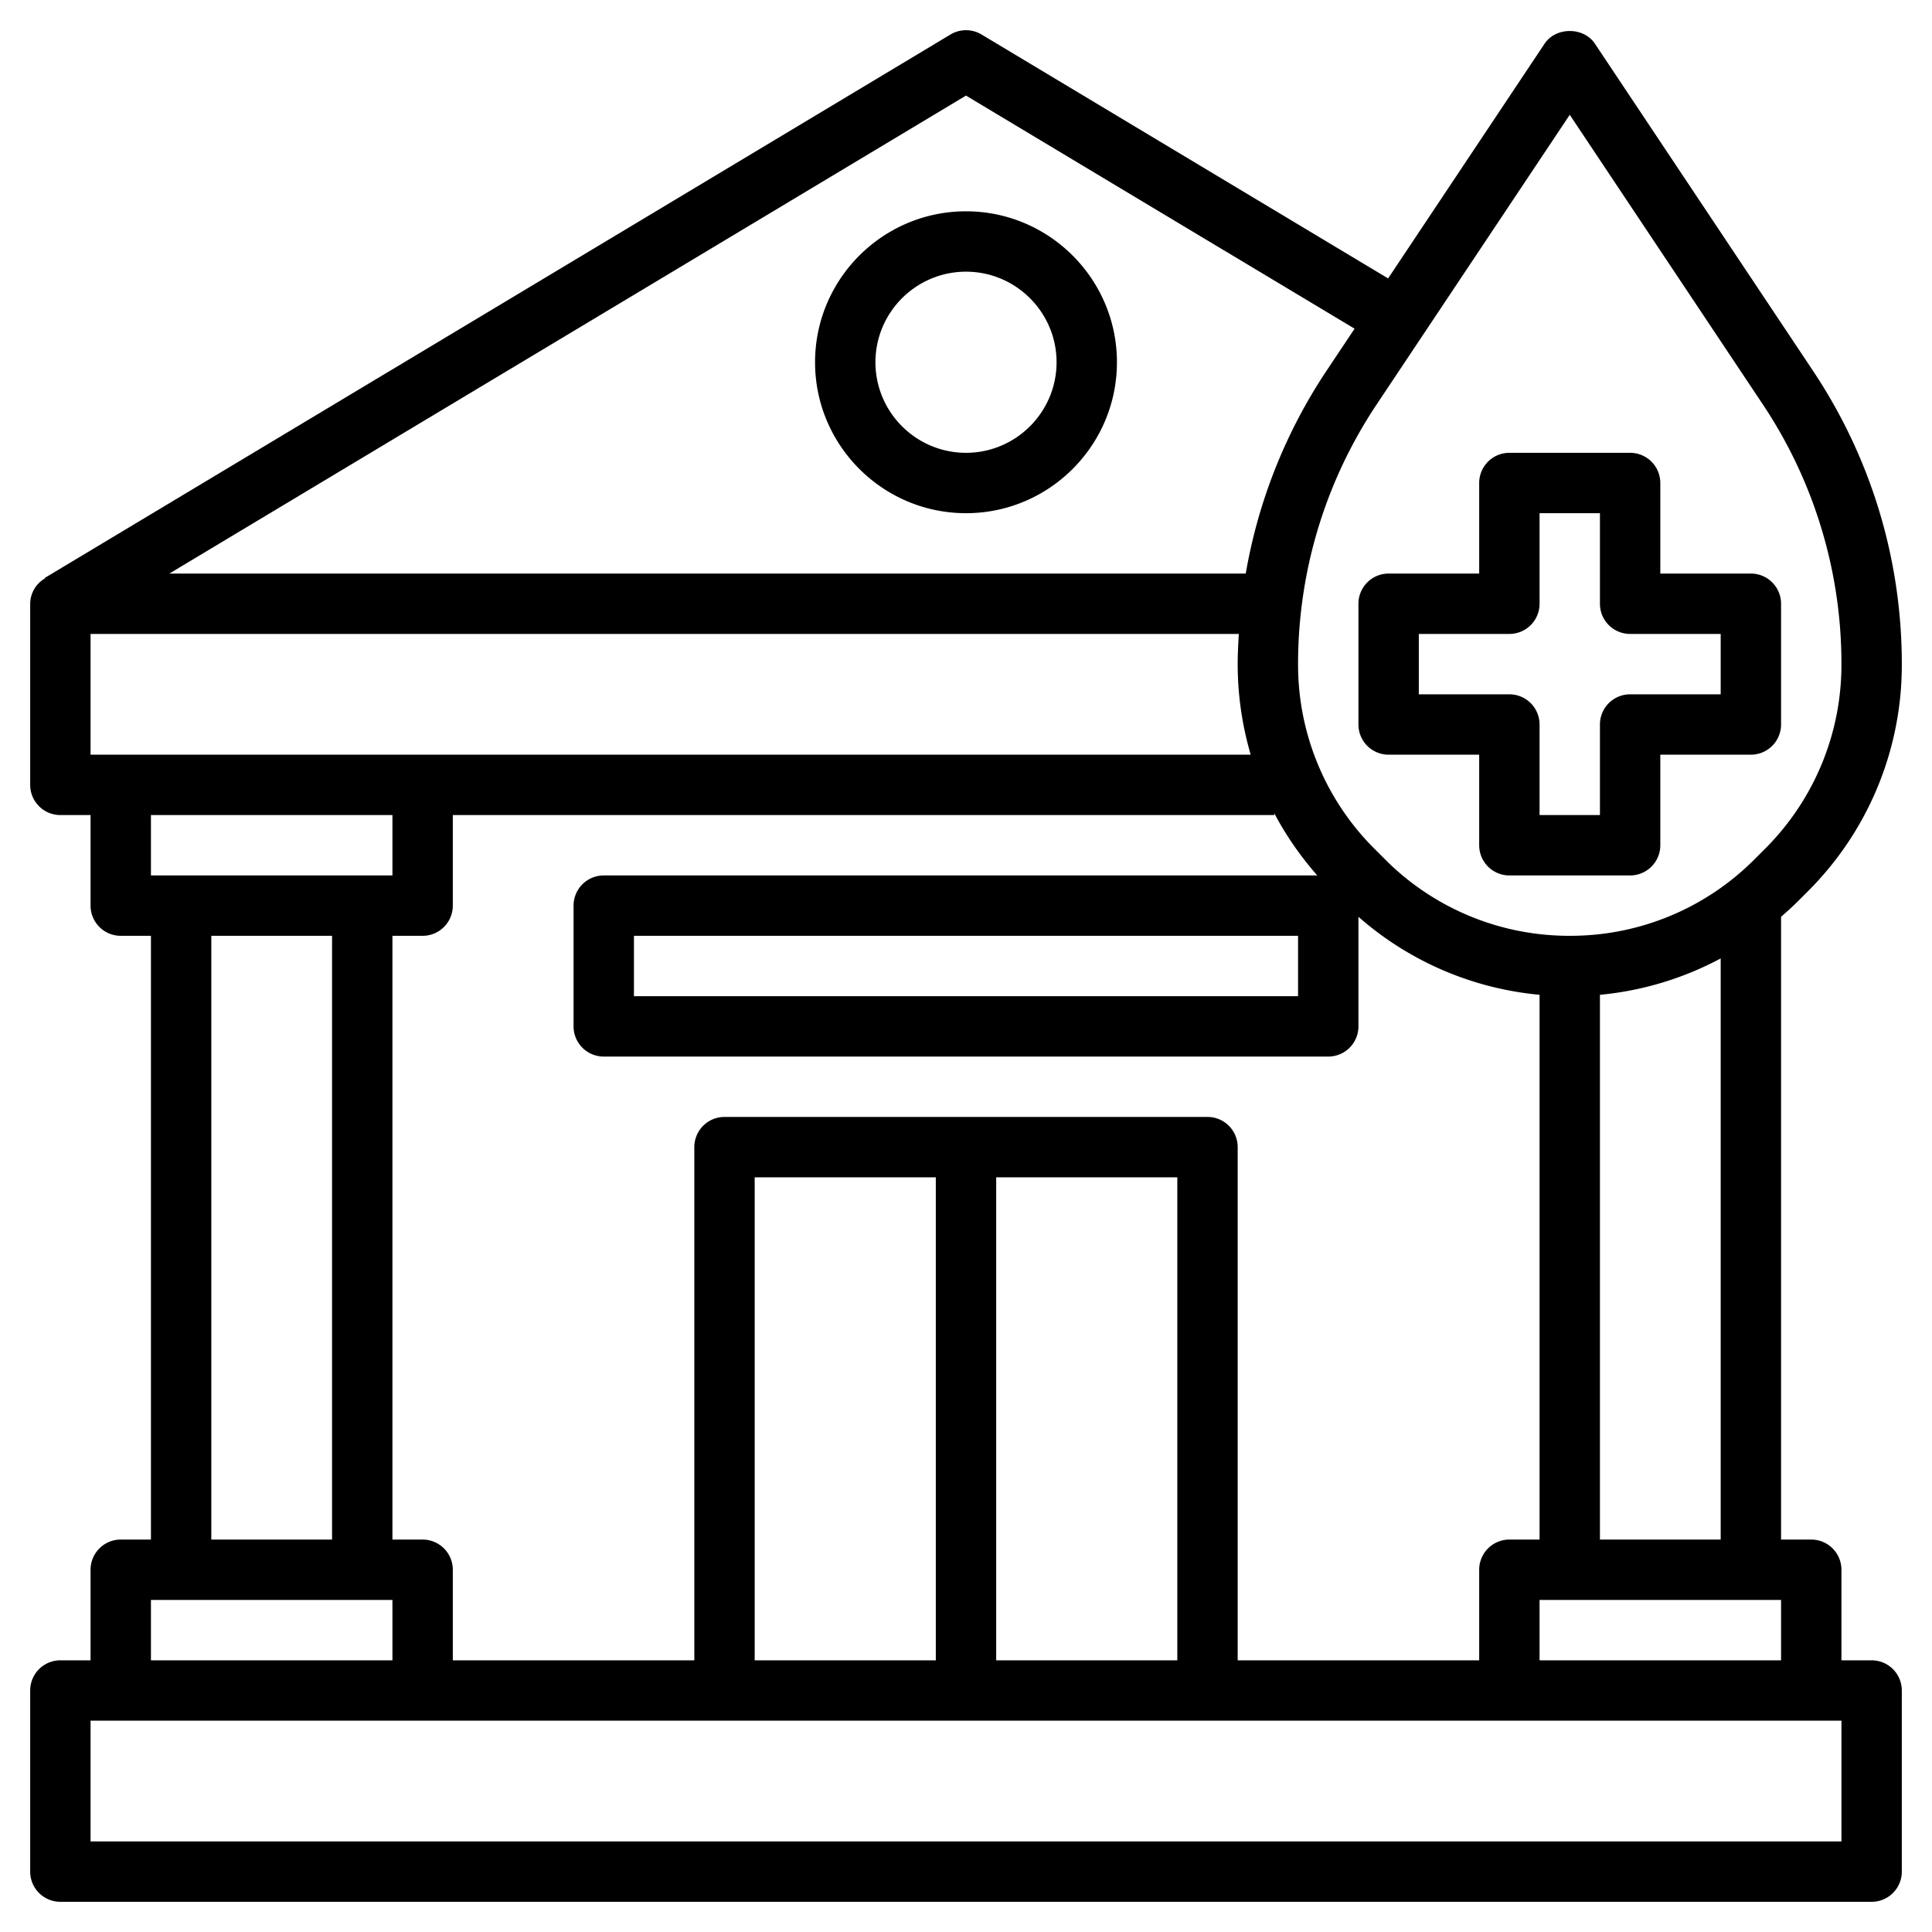
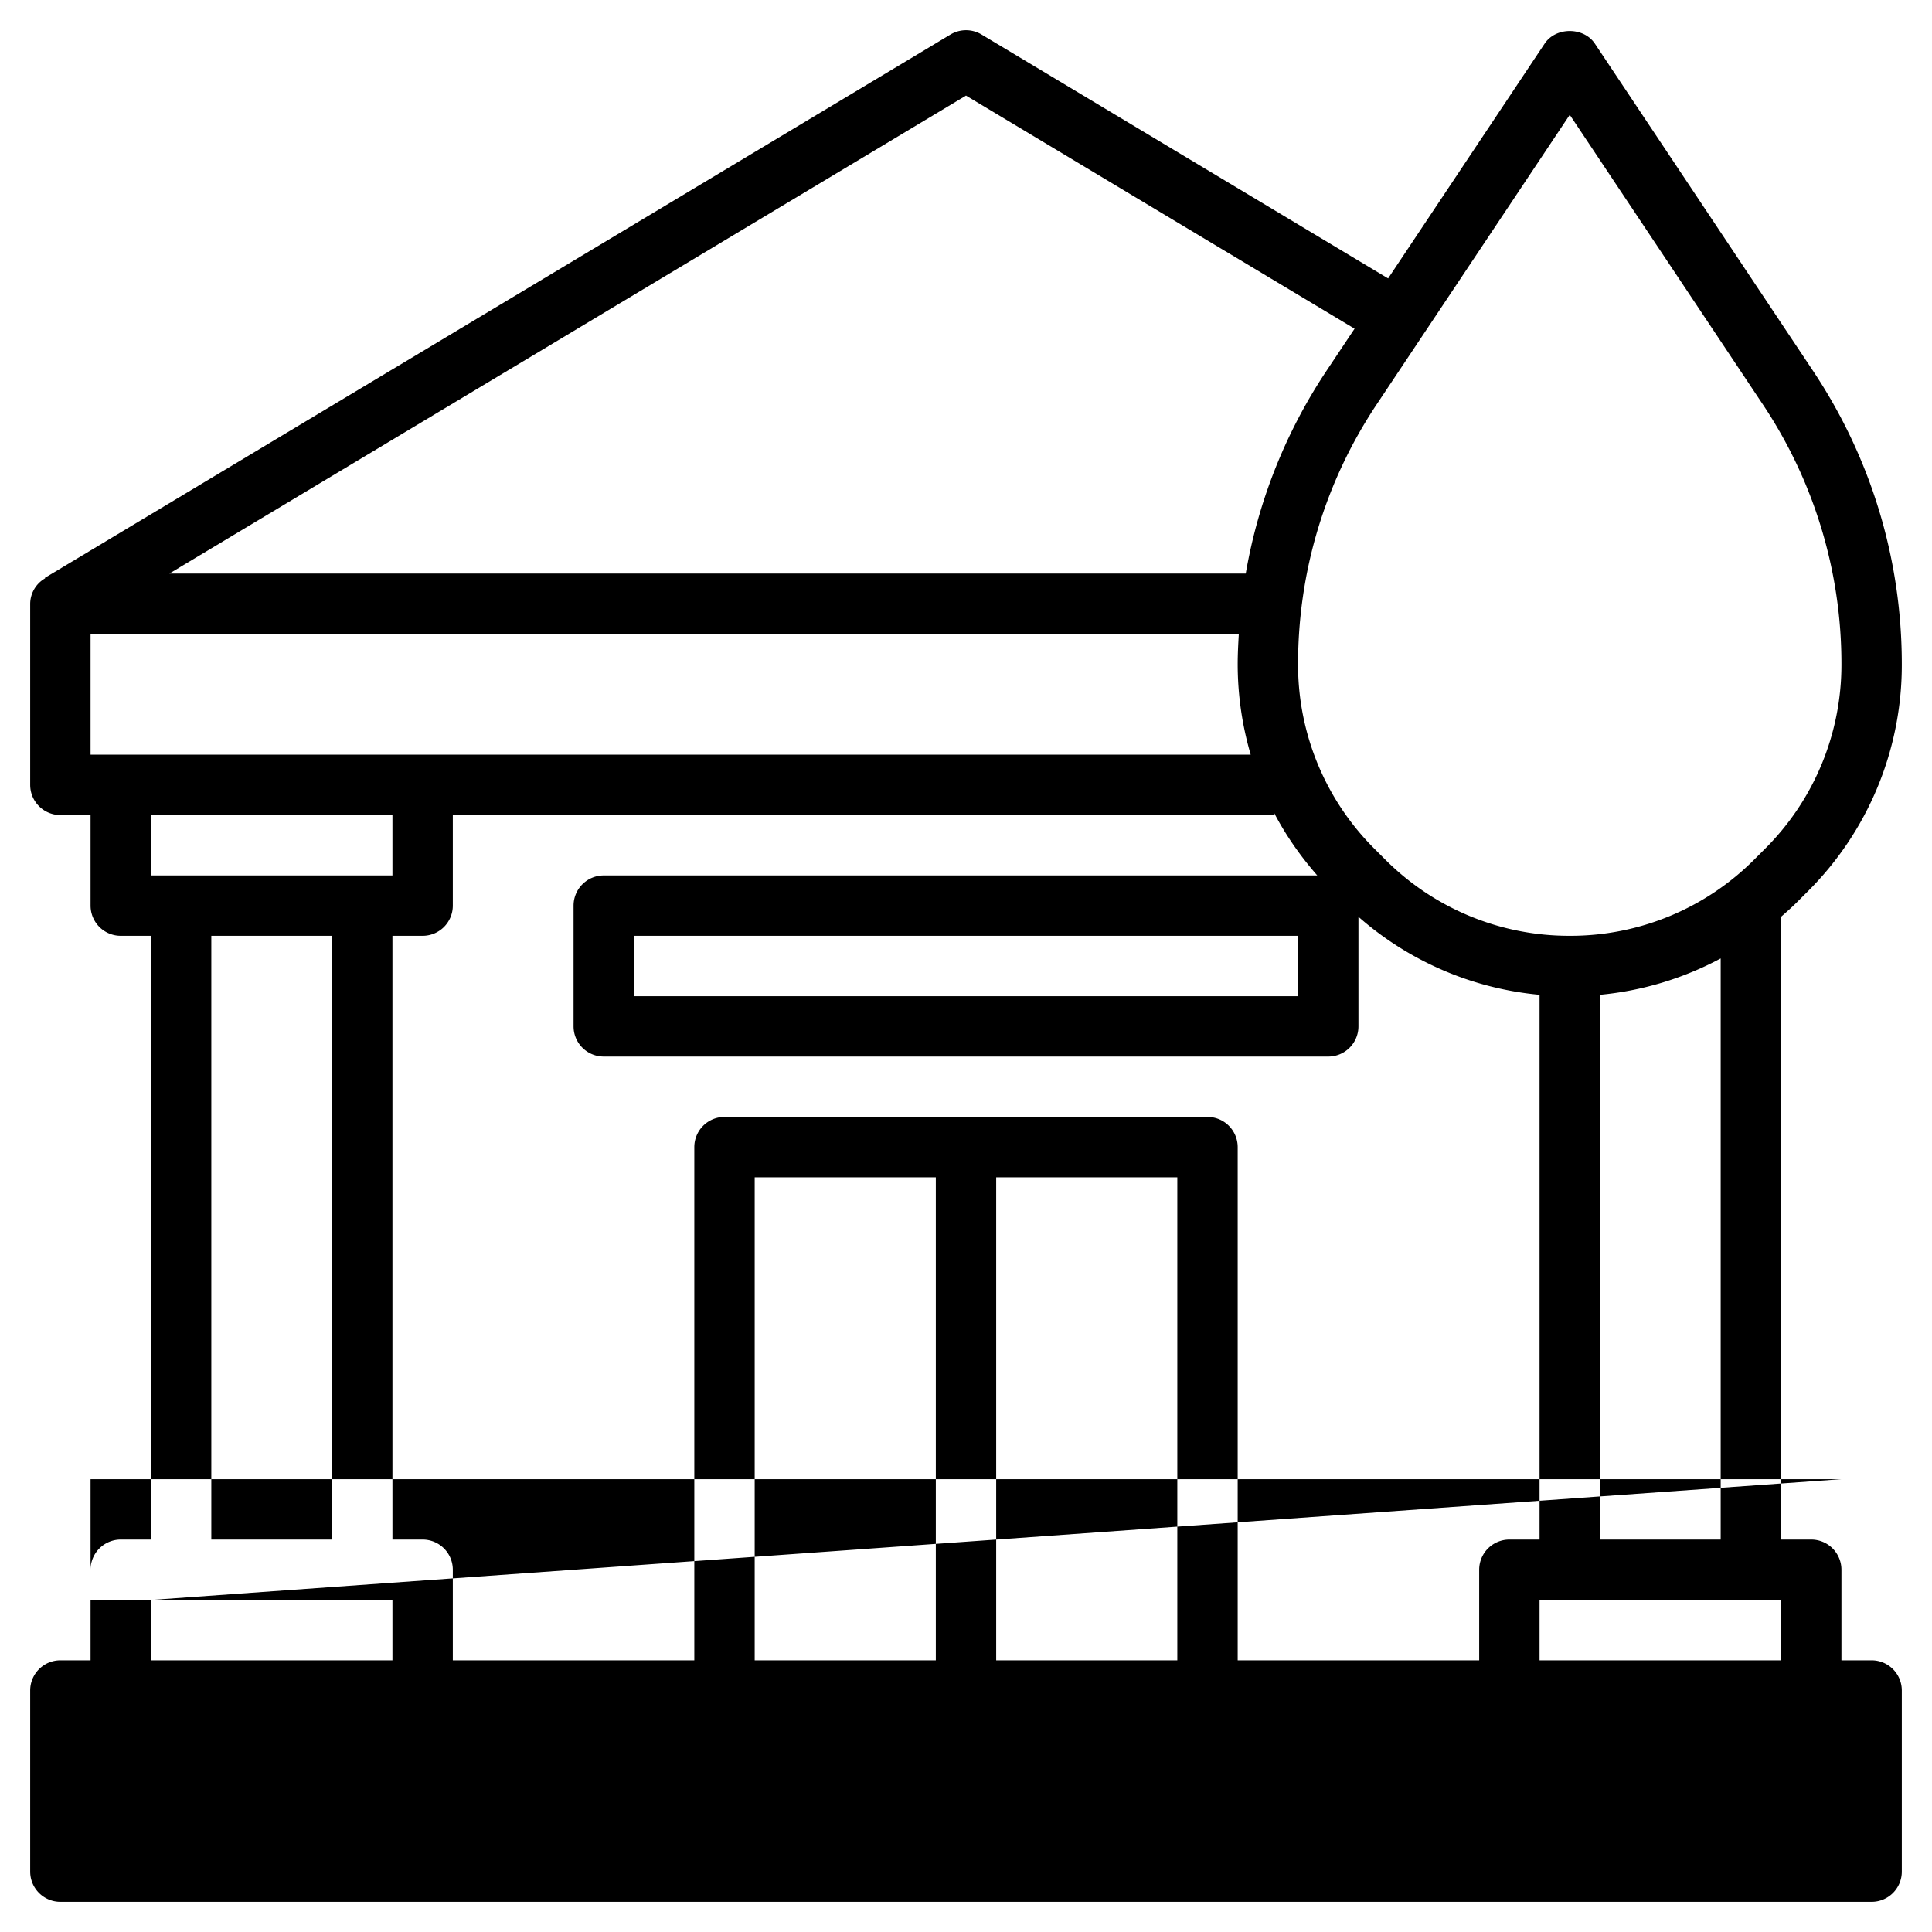
<svg xmlns="http://www.w3.org/2000/svg" height="512" viewBox="0 0 64 64" width="512">
-   <path d="M62 55h-1v-3a1 1 0 0 0-1-1h-1V30.37c.182-.159.363-.319.536-.492l.343-.343A10.583 10.583 0 0 0 63 22c0-3.47-1.017-6.829-2.941-9.715l-7.227-10.84c-.371-.557-1.293-.557-1.664 0l-5.185 7.778-13.468-8.08a1 1 0 0 0-1.029 0l-30 18 .009.015A.981.981 0 0 0 1 20v6a1 1 0 0 0 1 1h1v3a1 1 0 0 0 1 1h1v20H4a1 1 0 0 0-1 1v3H2a1 1 0 0 0-1 1v6a1 1 0 0 0 1 1h60a1 1 0 0 0 1-1v-6a1 1 0 0 0-1-1zm-11 0v-2h8v2zm-26 0V39h6v16zm8-16h6v16h-6zm7-2H24a1 1 0 0 0-1 1v17h-8v-3a1 1 0 0 0-1-1h-1V31h1a1 1 0 0 0 1-1v-3h27.212v-.061c.386.736.866 1.424 1.424 2.061H20a1 1 0 0 0-1 1v4a1 1 0 0 0 1 1h24a1 1 0 0 0 1-1v-3.63a10.557 10.557 0 0 0 6 2.584V51h-1a1 1 0 0 0-1 1v3h-8V38a1 1 0 0 0-1-1zM3 25v-4h38.037c-.019.332-.037.665-.037 1 0 1.031.15 2.037.431 3zm40 6v2H21v-2zm14 20h-4V32.954a10.557 10.557 0 0 0 4-1.205zM52 3.803l6.395 9.592A15.465 15.465 0 0 1 61 22a8.6 8.6 0 0 1-2.536 6.122l-.343.343A8.6 8.6 0 0 1 52 31a8.6 8.6 0 0 1-6.122-2.536l-.343-.343A8.6 8.6 0 0 1 43 22c0-3.073.901-6.049 2.605-8.605zm-20-.637 12.872 7.723-.931 1.396A17.452 17.452 0 0 0 41.267 19H5.61zM13 27v2H5v-2zm-6 4h4v20H7zM5 53h8v2H5zm56 8H3v-4h58z" />
-   <path d="M32 17c2.757 0 5-2.243 5-5s-2.243-5-5-5-5 2.243-5 5 2.243 5 5 5zm0-8c1.654 0 3 1.346 3 3s-1.346 3-3 3-3-1.346-3-3 1.346-3 3-3zm13 11v4a1 1 0 0 0 1 1h3v3a1 1 0 0 0 1 1h4a1 1 0 0 0 1-1v-3h3a1 1 0 0 0 1-1v-4a1 1 0 0 0-1-1h-3v-3a1 1 0 0 0-1-1h-4a1 1 0 0 0-1 1v3h-3a1 1 0 0 0-1 1zm2 1h3a1 1 0 0 0 1-1v-3h2v3a1 1 0 0 0 1 1h3v2h-3a1 1 0 0 0-1 1v3h-2v-3a1 1 0 0 0-1-1h-3z" />
+   <path d="M62 55h-1v-3a1 1 0 0 0-1-1h-1V30.37c.182-.159.363-.319.536-.492l.343-.343A10.583 10.583 0 0 0 63 22c0-3.47-1.017-6.829-2.941-9.715l-7.227-10.84c-.371-.557-1.293-.557-1.664 0l-5.185 7.778-13.468-8.08a1 1 0 0 0-1.029 0l-30 18 .009.015A.981.981 0 0 0 1 20v6a1 1 0 0 0 1 1h1v3a1 1 0 0 0 1 1h1v20H4a1 1 0 0 0-1 1v3H2a1 1 0 0 0-1 1v6a1 1 0 0 0 1 1h60a1 1 0 0 0 1-1v-6a1 1 0 0 0-1-1zm-11 0v-2h8v2zm-26 0V39h6v16zm8-16h6v16h-6zm7-2H24a1 1 0 0 0-1 1v17h-8v-3a1 1 0 0 0-1-1h-1V31h1a1 1 0 0 0 1-1v-3h27.212v-.061c.386.736.866 1.424 1.424 2.061H20a1 1 0 0 0-1 1v4a1 1 0 0 0 1 1h24a1 1 0 0 0 1-1v-3.63a10.557 10.557 0 0 0 6 2.584V51h-1a1 1 0 0 0-1 1v3h-8V38a1 1 0 0 0-1-1zM3 25v-4h38.037c-.019.332-.037.665-.037 1 0 1.031.15 2.037.431 3zm40 6v2H21v-2zm14 20h-4V32.954a10.557 10.557 0 0 0 4-1.205zM52 3.803l6.395 9.592A15.465 15.465 0 0 1 61 22a8.6 8.6 0 0 1-2.536 6.122l-.343.343A8.6 8.6 0 0 1 52 31a8.6 8.6 0 0 1-6.122-2.536l-.343-.343A8.6 8.6 0 0 1 43 22c0-3.073.901-6.049 2.605-8.605zm-20-.637 12.872 7.723-.931 1.396A17.452 17.452 0 0 0 41.267 19H5.61zM13 27v2H5v-2zm-6 4h4v20H7zM5 53h8v2H5zH3v-4h58z" />
</svg>